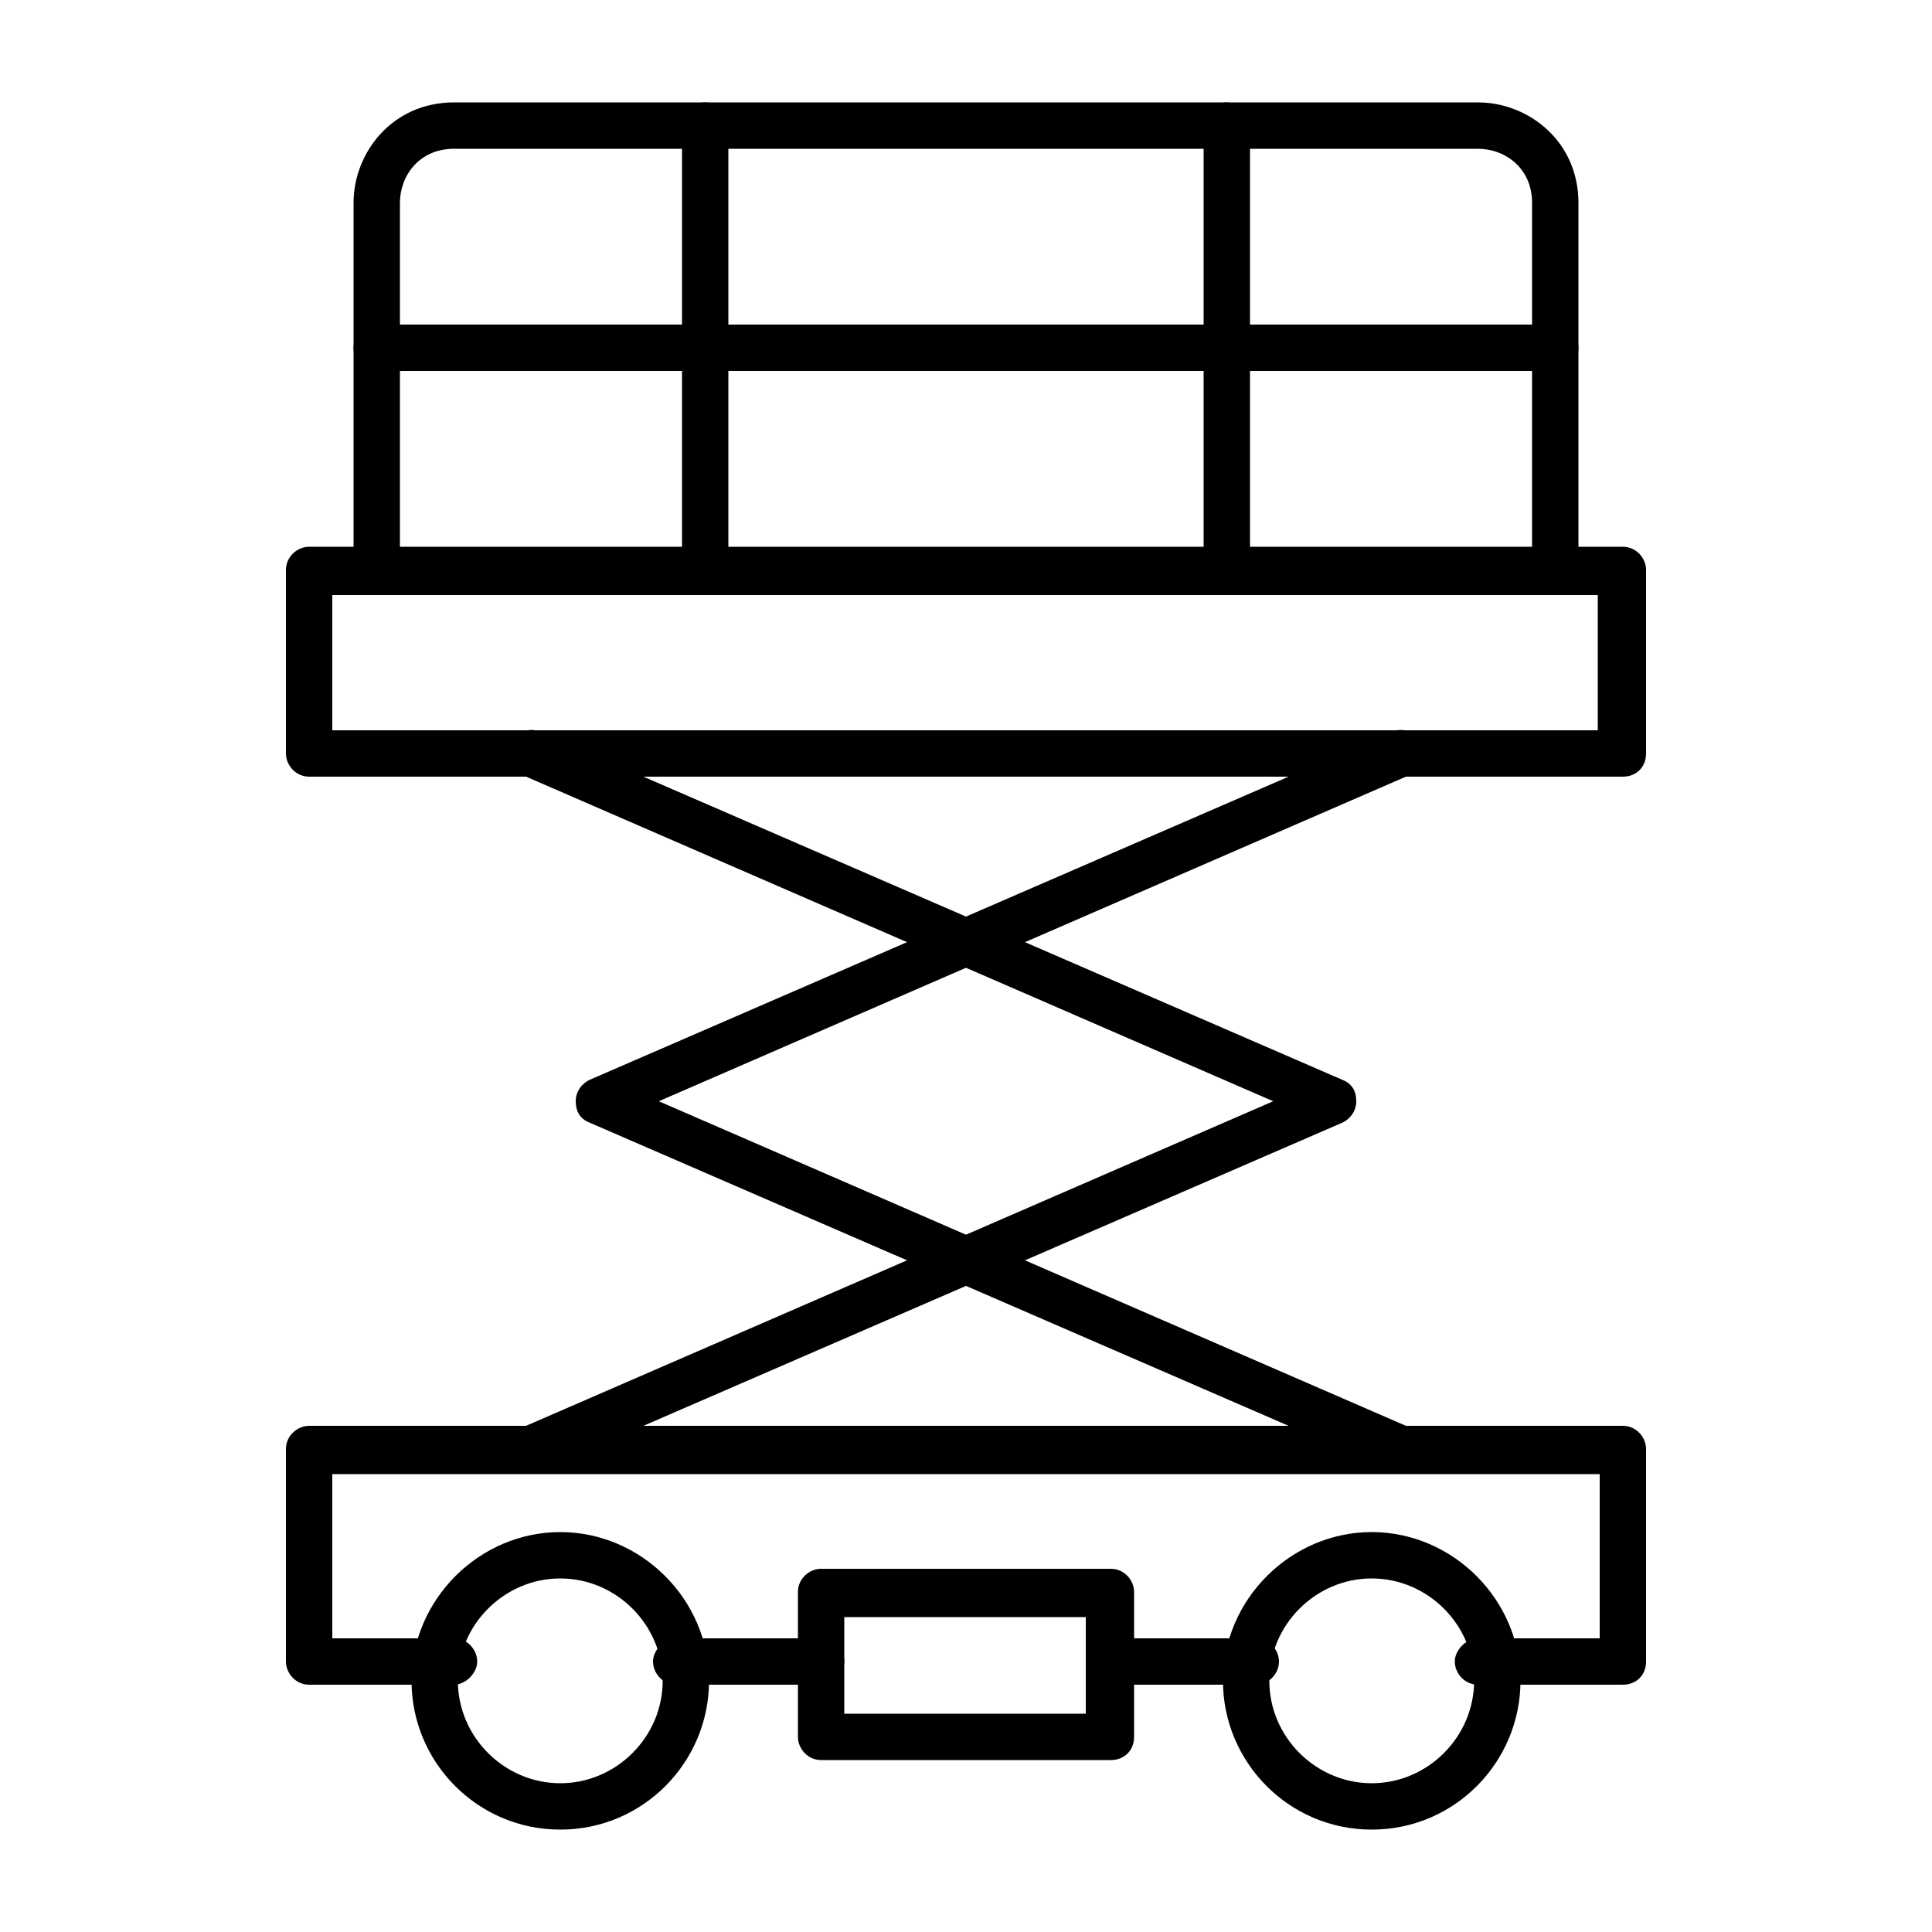
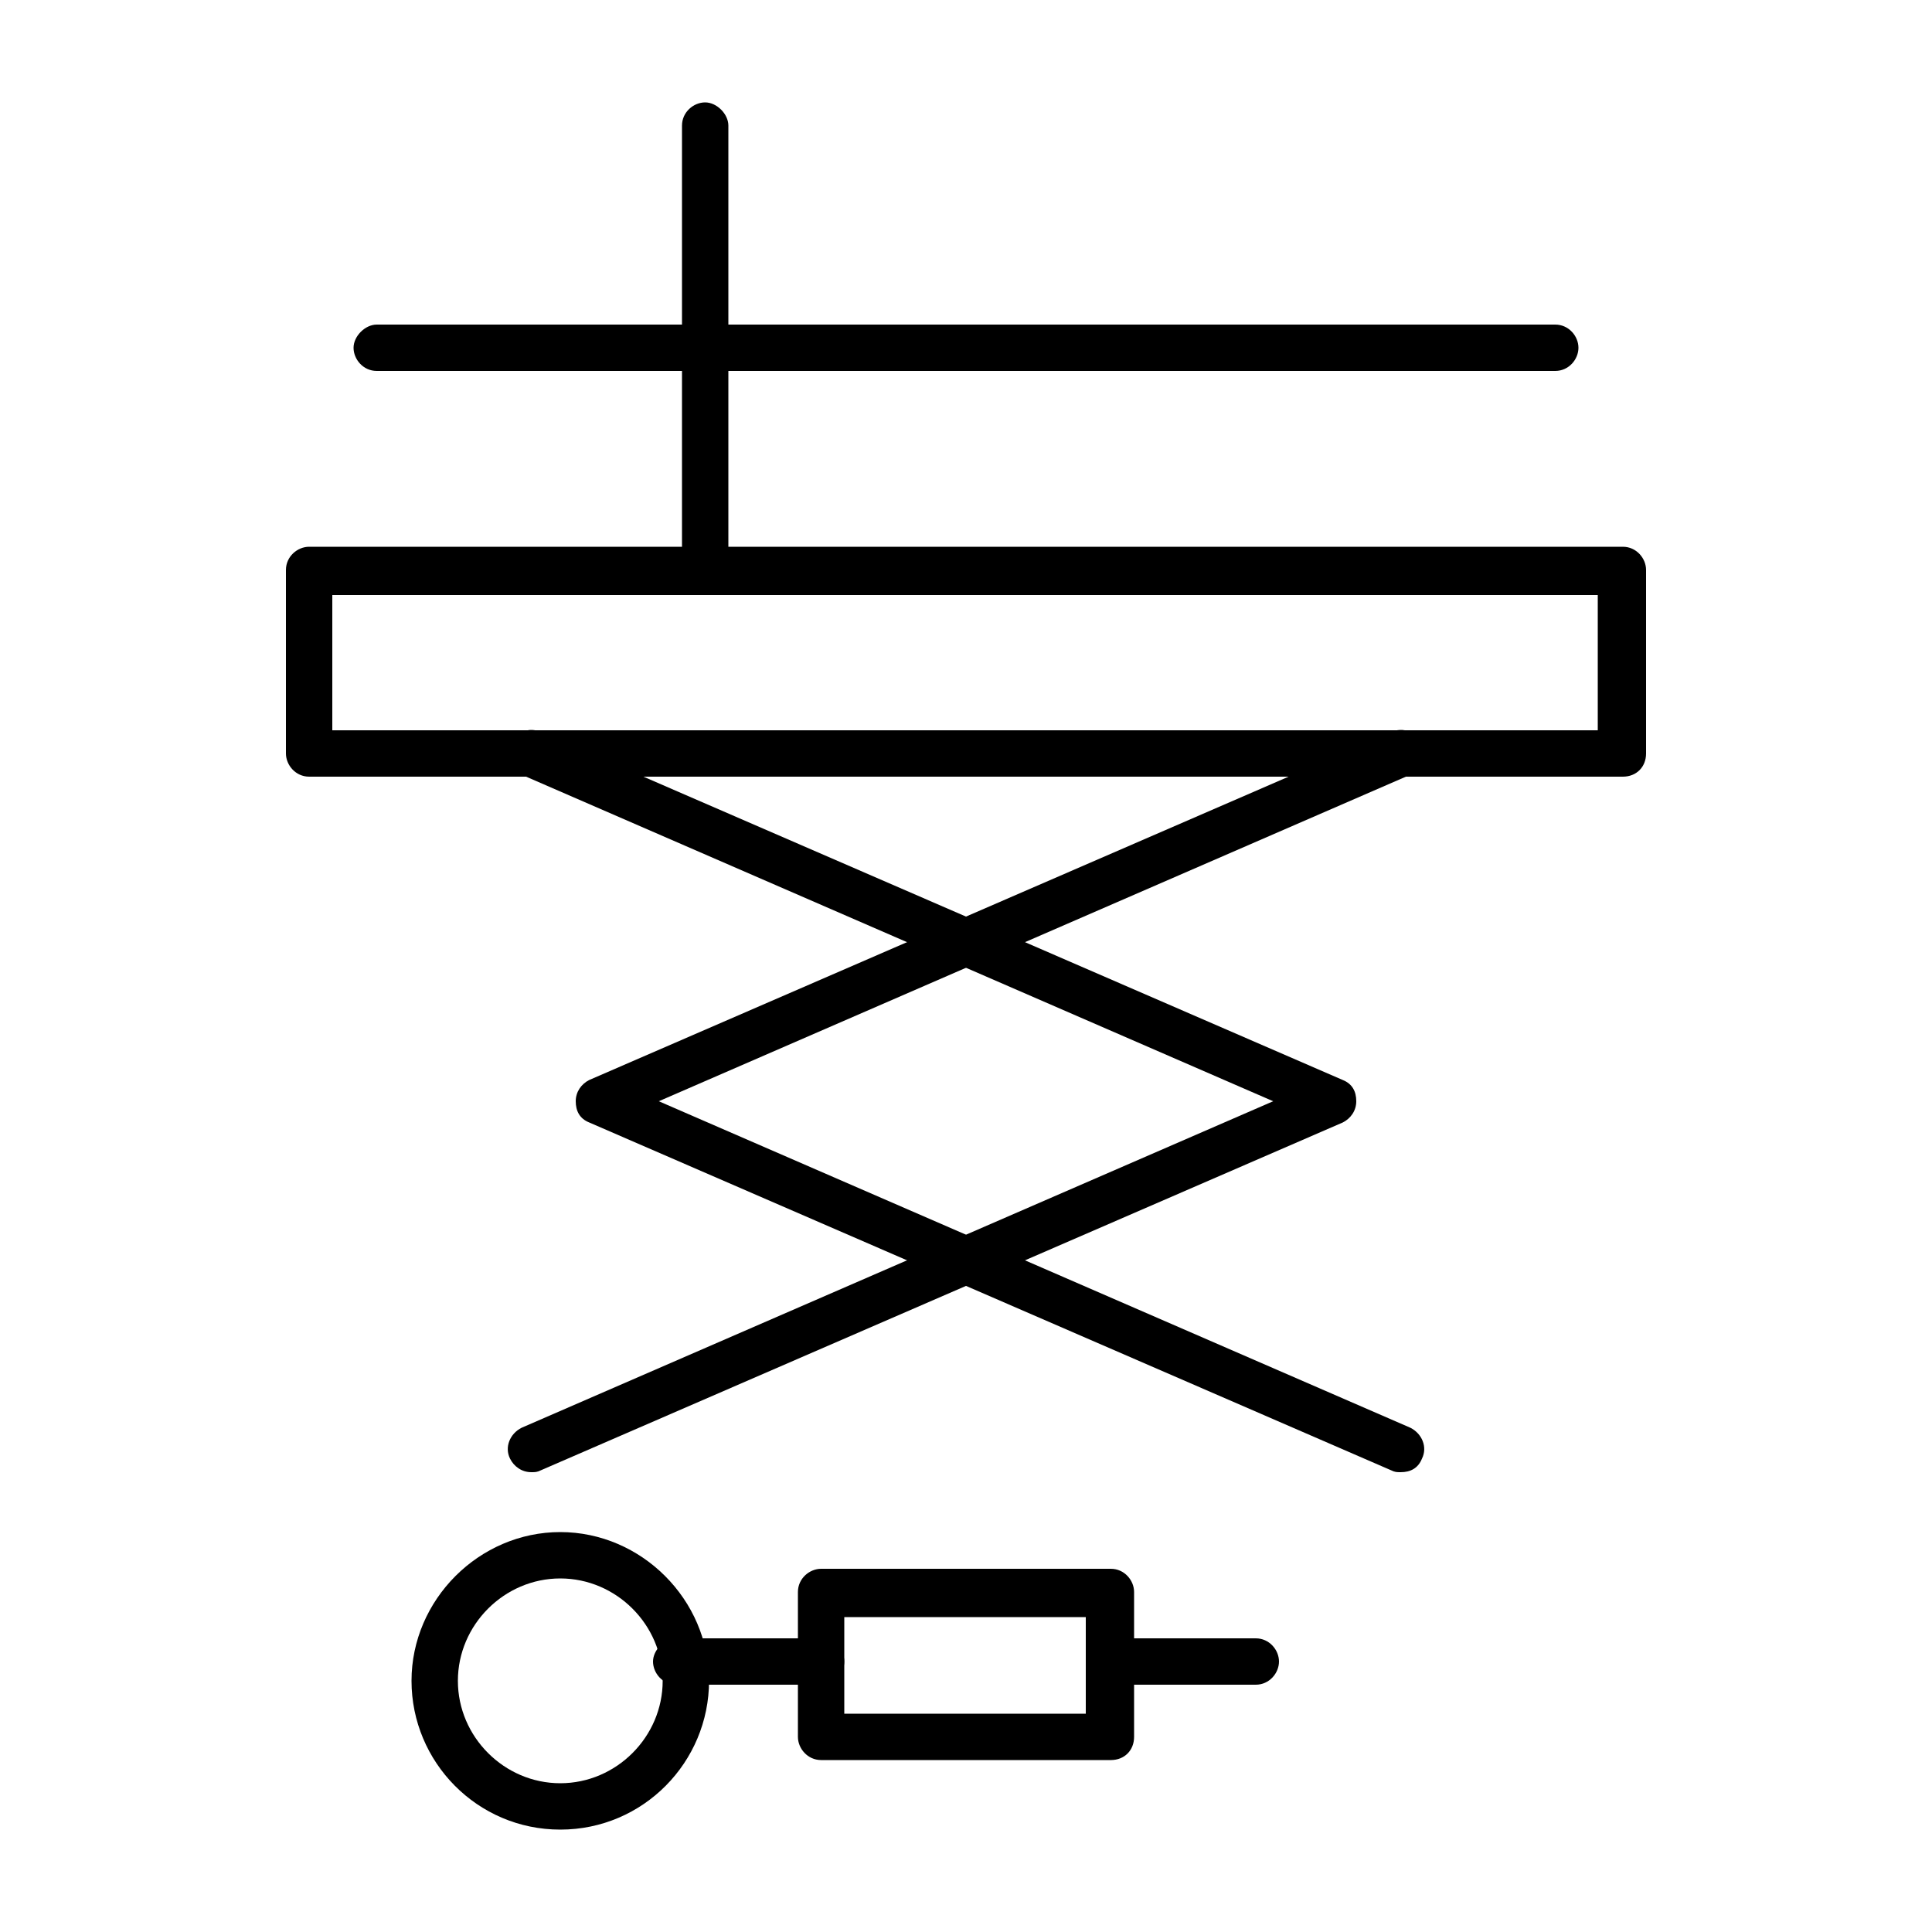
<svg xmlns="http://www.w3.org/2000/svg" version="1.1" id="Layer_1" x="0px" y="0px" viewBox="0 0 100 100" style="enable-background:new 0 0 100 100;" xml:space="preserve">
  <g>
    <g>
-       <path d="M80.5,30.7c-0.7,0-1.2-0.6-1.2-1.2v-19c0-1.8-1.4-2.8-2.8-2.8h-53c-1.8,0-2.8,1.4-2.8,2.8v19c0,0.7-0.6,1.2-1.2,1.2    s-1.2-0.6-1.2-1.2v-19c0-2.6,2-5.2,5.2-5.2h53c2.6,0,5.2,2,5.2,5.2v19C81.7,30.2,81.2,30.7,80.5,30.7z" />
-       <path d="M63.5,30.7c-0.7,0-1.2-0.6-1.2-1.2v-23c0-0.7,0.6-1.2,1.2-1.2s1.2,0.6,1.2,1.2v23C64.7,30.2,64.2,30.7,63.5,30.7z" />
      <path d="M36.5,30.7c-0.7,0-1.2-0.6-1.2-1.2v-23c0-0.7,0.6-1.2,1.2-1.2s1.2,0.6,1.2,1.2v23C37.7,30.2,37.2,30.7,36.5,30.7z" />
      <path d="M84,40.2H16c-0.7,0-1.2-0.6-1.2-1.2v-9.5c0-0.7,0.6-1.2,1.2-1.2h68c0.7,0,1.2,0.6,1.2,1.2V39C85.2,39.7,84.7,40.2,84,40.2    z M17.2,37.8h65.5v-7H17.2V37.8z" />
      <path d="M80.5,19.2h-61c-0.7,0-1.2-0.6-1.2-1.2s0.6-1.2,1.2-1.2h61c0.7,0,1.2,0.6,1.2,1.2S81.2,19.2,80.5,19.2z" />
      <path d="M57.5,91.1h-15c-0.7,0-1.2-0.6-1.2-1.2v-7.5c0-0.7,0.6-1.2,1.2-1.2h15c0.7,0,1.2,0.6,1.2,1.2v7.5    C58.7,90.6,58.2,91.1,57.5,91.1z M43.7,88.7h12.5v-5H43.7V88.7z" />
      <path d="M29,94.7c-4.3,0-7.7-3.5-7.7-7.7s3.5-7.7,7.7-7.7s7.7,3.5,7.7,7.7S33.3,94.7,29,94.7z M29,81.7c-2.9,0-5.3,2.4-5.3,5.3    s2.4,5.3,5.3,5.3s5.3-2.4,5.3-5.3S31.9,81.7,29,81.7z" />
-       <path d="M84,87.2h-7.5c-0.7,0-1.2-0.6-1.2-1.2s0.6-1.2,1.2-1.2h6.3v-8.5H17.2v8.5h6.3c0.7,0,1.2,0.6,1.2,1.2s-0.6,1.2-1.2,1.2H16    c-0.7,0-1.2-0.6-1.2-1.2V75c0-0.7,0.6-1.2,1.2-1.2h68c0.7,0,1.2,0.6,1.2,1.2v11C85.2,86.7,84.7,87.2,84,87.2z" />
      <path d="M65,87.2h-7.5c-0.7,0-1.2-0.6-1.2-1.2s0.6-1.2,1.2-1.2H65c0.7,0,1.2,0.6,1.2,1.2S65.7,87.2,65,87.2z" />
      <path d="M42.5,87.2H35c-0.7,0-1.2-0.6-1.2-1.2s0.6-1.2,1.2-1.2h7.5c0.7,0,1.2,0.6,1.2,1.2S43.2,87.2,42.5,87.2z" />
-       <path d="M71,94.7c-4.3,0-7.7-3.5-7.7-7.7s3.5-7.7,7.7-7.7s7.7,3.5,7.7,7.7S75.3,94.7,71,94.7z M71,81.7c-2.9,0-5.3,2.4-5.3,5.3    s2.4,5.3,5.3,5.3s5.3-2.4,5.3-5.3S73.9,81.7,71,81.7z" />
      <path d="M72.5,76.2c-0.2,0-0.3,0-0.5-0.1l-41.5-18c-0.5-0.2-0.7-0.6-0.7-1.1s0.3-0.9,0.7-1.1l41.5-18c0.6-0.3,1.4,0,1.6,0.6    c0.3,0.6,0,1.3-0.6,1.6L34.1,57L73,73.9c0.6,0.3,0.9,1,0.6,1.6C73.4,76,73,76.2,72.5,76.2z" />
      <path d="M27.5,76.2c-0.5,0-0.9-0.3-1.1-0.7c-0.3-0.6,0-1.3,0.6-1.6L65.9,57L27,40.1c-0.6-0.3-0.9-1-0.6-1.6c0.3-0.6,1-0.9,1.6-0.6    l41.5,18c0.5,0.2,0.7,0.6,0.7,1.1s-0.3,0.9-0.7,1.1L28,76.1C27.8,76.2,27.7,76.2,27.5,76.2z" />
    </g>
  </g>
</svg>